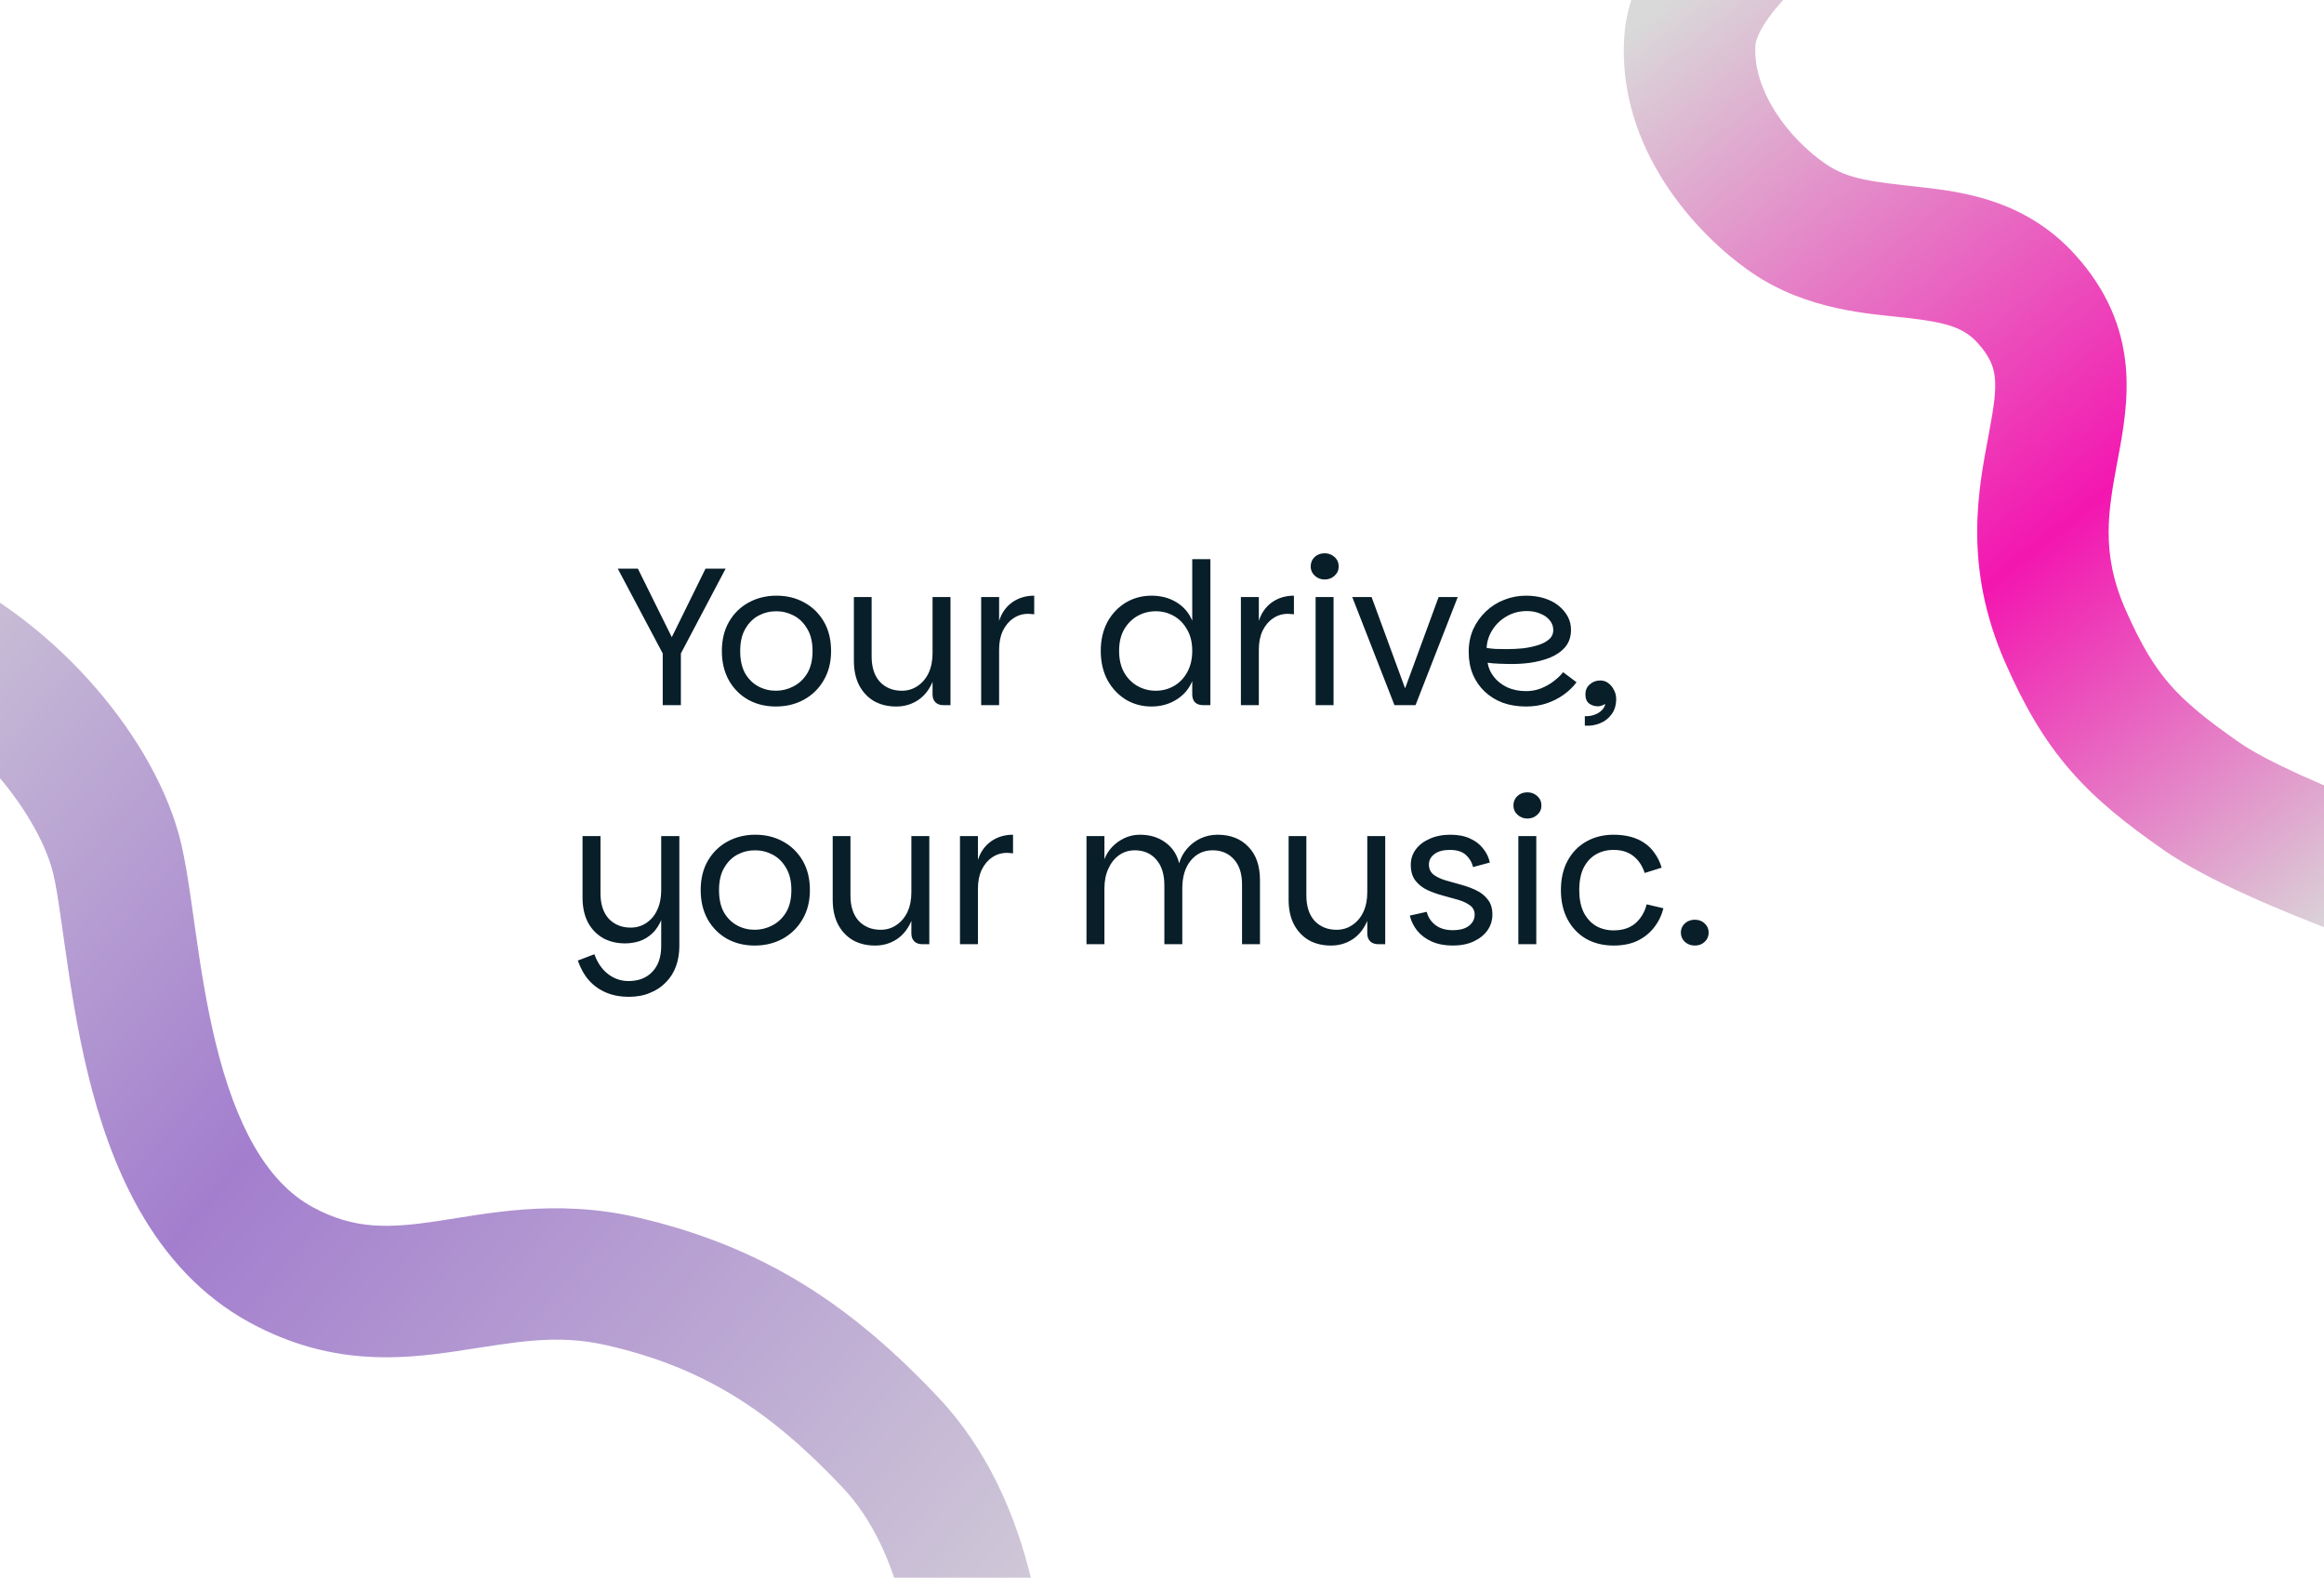
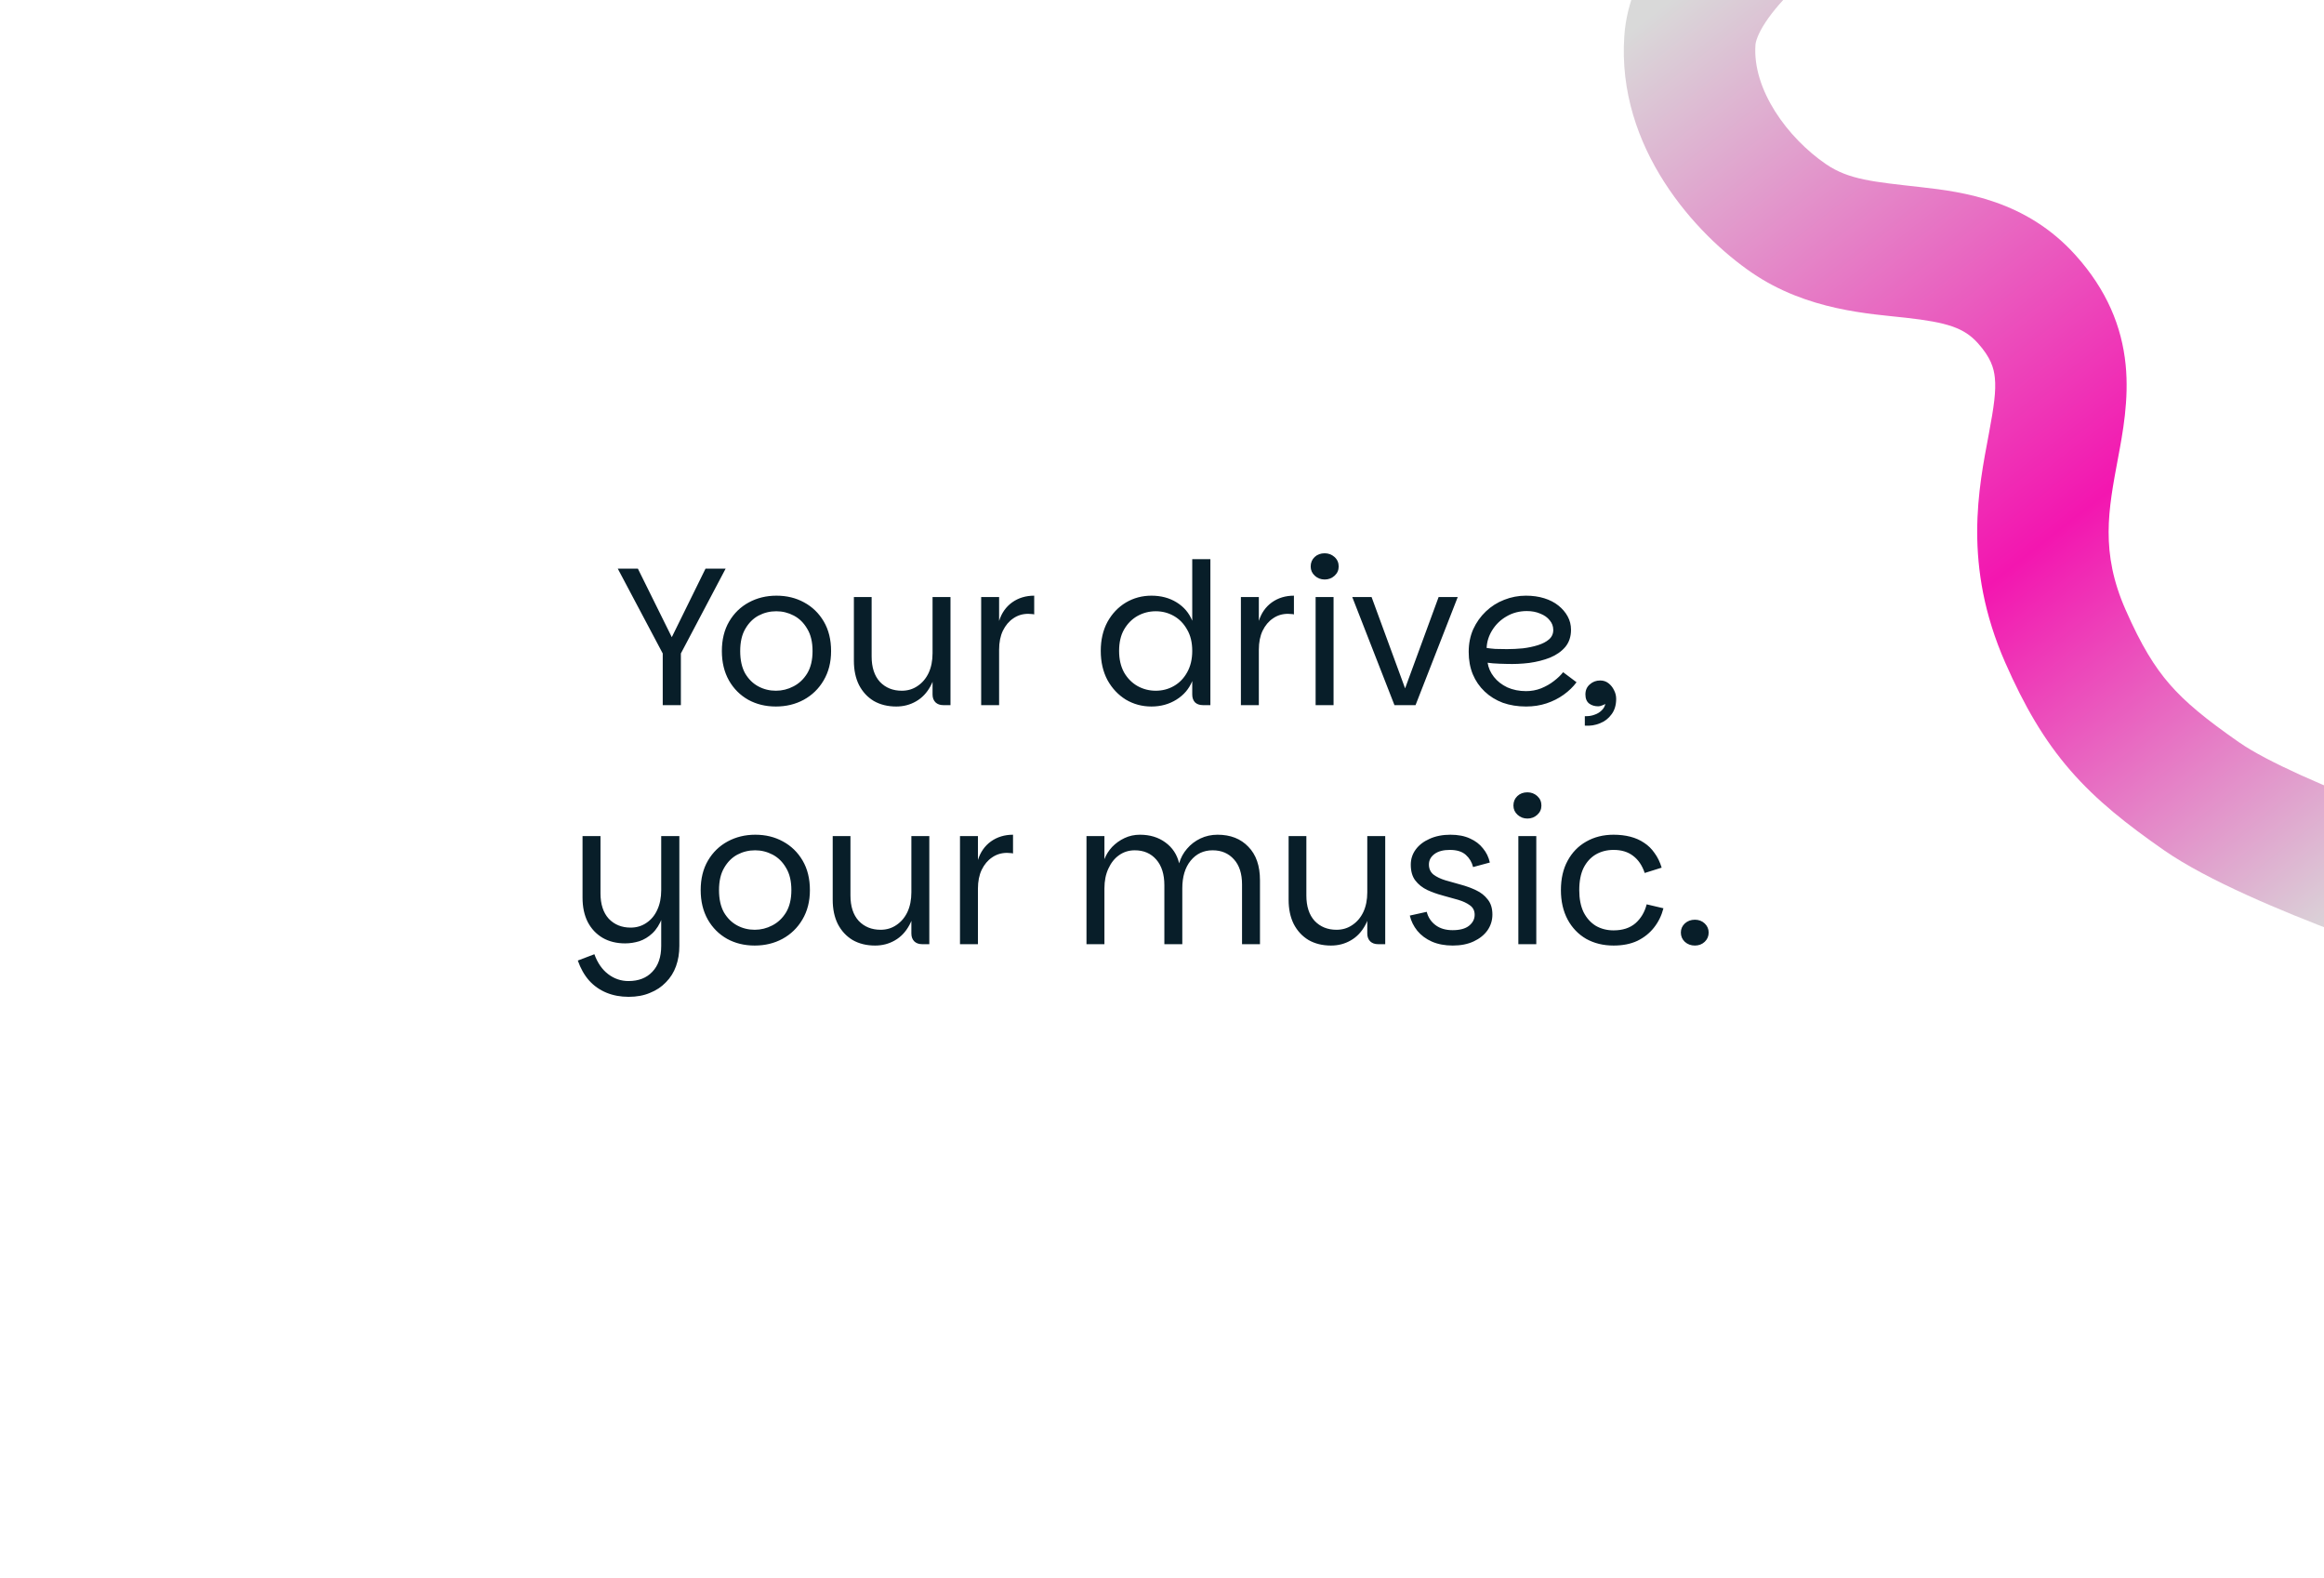
<svg xmlns="http://www.w3.org/2000/svg" width="389" height="264" viewBox="0 0 389 264" fill="none">
-   <path d="M-71.96 122.515C-53.014 115.957 -40.436 106.348 -21.142 114.309C-13.731 117.367 -6.896 122.534 -1.489 128.506C3.983 134.552 7.433 140.799 8.736 145.511C9.427 148.01 9.983 152.19 10.919 158.766C11.788 164.874 12.908 172.311 14.755 179.845C18.305 194.322 25.269 212.361 41.895 221.355C55.201 228.554 66.807 227.53 76.46 226.092C86.194 224.642 92.994 223.125 101.703 225.14C117.969 228.904 128.922 236.081 141.04 248.911C151.146 259.612 154.136 278.021 153.613 296.393C153.362 305.189 152.332 313.221 151.356 319.068C150.87 321.98 150.402 324.322 150.061 325.912C149.891 326.706 149.754 327.311 149.662 327.703C149.616 327.899 149.581 328.042 149.56 328.129C149.549 328.172 149.542 328.201 149.539 328.216C149.537 328.223 149.536 328.228 149.536 328.228C149.536 328.228 149.537 328.227 149.537 328.225L149.538 328.221C149.543 328.22 149.77 328.275 160.205 330.906C170.871 333.594 170.872 333.591 170.873 333.588C170.873 333.587 170.874 333.584 170.875 333.581C170.876 333.576 170.878 333.569 170.88 333.562C170.883 333.547 170.888 333.528 170.894 333.506C170.905 333.462 170.919 333.403 170.937 333.329C170.973 333.182 171.022 332.976 171.083 332.716C171.204 332.196 171.373 331.455 171.574 330.517C171.976 328.642 172.507 325.97 173.055 322.691C174.146 316.154 175.317 307.086 175.604 297.02C176.155 277.669 173.56 251.305 157.034 233.806C142.629 218.554 128.029 208.651 106.662 203.707C92.958 200.536 81.347 203.121 73.217 204.332C65.005 205.556 59.29 205.753 52.362 202.005C44.464 197.732 39.402 187.982 36.122 174.606C34.555 168.214 33.559 161.708 32.699 155.666C31.905 150.09 31.119 143.909 29.94 139.648C27.504 130.837 21.973 121.645 14.82 113.743C7.601 105.767 -1.836 98.476 -12.75 93.972C-42.105 81.859 -66.847 97.466 -79.156 101.726L-71.96 122.515Z" fill="url(#paint0_linear_0_1)" />
  <path d="M410.285 162.759C410.283 162.758 410.28 162.758 410.277 162.757C410.271 162.755 410.264 162.752 410.255 162.749C410.236 162.743 410.207 162.735 410.172 162.723C410.102 162.7 410.002 162.667 409.871 162.624C409.611 162.539 409.232 162.415 408.751 162.255C407.788 161.935 406.409 161.473 404.72 160.893C401.346 159.733 396.712 158.094 391.679 156.183C382.066 152.533 369.507 147.345 362.227 142.279C356.082 138.002 350.953 133.982 346.56 128.929C342.101 123.8 338.82 118.097 335.651 110.894C328.46 94.55 331.227 81.538 332.896 72.625C333.761 68.003 334.128 65.427 333.906 63.218C333.741 61.575 333.211 59.809 331.062 57.42C328.746 54.845 325.912 53.945 319.051 53.175C313.001 52.496 302.531 51.989 293.24 45.639C283.955 39.294 270.556 24.802 271.888 5.955C272.288 0.305 274.664 -4.595 277.118 -8.333C279.623 -12.148 282.69 -15.48 285.461 -18.128C288.266 -20.808 291 -23.008 293.018 -24.531C294.035 -25.299 294.891 -25.911 295.51 -26.342C295.819 -26.557 296.071 -26.729 296.256 -26.853C296.348 -26.915 296.423 -26.965 296.481 -27.003C296.51 -27.023 296.535 -27.038 296.554 -27.051C296.564 -27.058 296.573 -27.064 296.58 -27.069C296.584 -27.071 296.588 -27.073 296.591 -27.075C296.593 -27.076 296.594 -27.078 296.595 -27.078C296.597 -27.079 296.6 -27.081 302.608 -17.867C308.616 -8.653 308.619 -8.654 308.621 -8.655C308.605 -8.645 308.577 -8.626 308.536 -8.599C308.444 -8.537 308.289 -8.432 308.081 -8.287C307.664 -7.997 307.038 -7.55 306.272 -6.972C304.722 -5.802 302.683 -4.156 300.659 -2.223C298.603 -0.258 296.788 1.791 295.509 3.74C294.179 5.766 293.869 7.013 293.834 7.506C293.304 15 299.208 23.072 305.653 27.476C309.458 30.076 313.581 30.424 321.502 31.312C328.612 32.11 339.128 33.488 347.419 42.707C352.626 48.496 355.154 54.62 355.796 61.023C356.382 66.861 355.303 72.49 354.52 76.674C352.891 85.373 351.542 92.384 355.788 102.035C358.407 107.988 360.623 111.573 363.163 114.495C365.77 117.494 369.143 120.288 374.795 124.222C379.505 127.499 389.522 131.831 399.489 135.616C404.246 137.422 408.652 138.98 411.872 140.087C413.479 140.639 414.785 141.077 415.682 141.375C416.131 141.524 416.478 141.638 416.709 141.714C416.824 141.752 416.911 141.78 416.967 141.798C416.995 141.807 417.015 141.814 417.028 141.818C417.034 141.82 417.039 141.821 417.041 141.822L417.043 141.823C417.041 141.829 416.956 142.09 413.665 152.291C410.312 162.689 410.288 162.76 410.287 162.76L410.285 162.759Z" fill="url(#paint1_linear_0_1)" />
  <path d="M103.407 95.156H106.773L113.142 108.026H111.756L118.092 95.156H121.458L113.967 109.346V117.992H110.931V109.346L103.407 95.156ZM129.87 118.223C128.154 118.223 126.614 117.849 125.25 117.101C123.886 116.331 122.808 115.253 122.016 113.867C121.224 112.459 120.828 110.82 120.828 108.95C120.828 107.036 121.235 105.386 122.049 104C122.863 102.614 123.963 101.547 125.349 100.799C126.735 100.051 128.275 99.677 129.969 99.677C131.685 99.677 133.225 100.051 134.589 100.799C135.975 101.547 137.075 102.614 137.889 104C138.703 105.386 139.11 107.036 139.11 108.95C139.11 110.82 138.692 112.459 137.856 113.867C137.042 115.253 135.931 116.331 134.523 117.101C133.137 117.849 131.586 118.223 129.87 118.223ZM129.87 115.583C130.904 115.583 131.883 115.341 132.807 114.857C133.753 114.373 134.523 113.647 135.117 112.679C135.711 111.689 136.008 110.446 136.008 108.95C136.008 107.432 135.711 106.189 135.117 105.221C134.545 104.231 133.797 103.494 132.873 103.01C131.949 102.526 130.97 102.284 129.936 102.284C128.88 102.284 127.89 102.526 126.966 103.01C126.064 103.494 125.327 104.231 124.755 105.221C124.183 106.189 123.897 107.432 123.897 108.95C123.897 110.446 124.172 111.689 124.722 112.679C125.294 113.647 126.031 114.373 126.933 114.857C127.835 115.341 128.814 115.583 129.87 115.583ZM156.094 116.21V99.908H159.097V117.992H157.876C157.348 117.992 156.919 117.838 156.589 117.53C156.259 117.2 156.094 116.76 156.094 116.21ZM150.022 118.223C148.592 118.223 147.338 117.915 146.26 117.299C145.204 116.661 144.379 115.77 143.785 114.626C143.213 113.482 142.927 112.129 142.927 110.567V99.908H145.897V109.841C145.897 111.667 146.359 113.086 147.283 114.098C148.229 115.088 149.45 115.583 150.946 115.583C151.936 115.583 152.816 115.319 153.586 114.791C154.378 114.263 154.994 113.537 155.434 112.613C155.874 111.667 156.094 110.567 156.094 109.313L156.754 110.369C156.732 112.151 156.402 113.625 155.764 114.791C155.148 115.935 154.334 116.793 153.322 117.365C152.332 117.937 151.232 118.223 150.022 118.223ZM164.232 117.992V99.908H167.235V117.992H164.232ZM166.179 108.719L167.235 103.901C167.653 102.581 168.379 101.547 169.413 100.799C170.469 100.051 171.701 99.677 173.109 99.677V102.812C172.955 102.768 172.79 102.746 172.614 102.746C172.46 102.724 172.295 102.713 172.119 102.713C171.173 102.713 170.337 102.966 169.611 103.472C168.885 103.956 168.302 104.649 167.862 105.551C167.444 106.431 167.235 107.487 167.235 108.719H166.179ZM192.731 118.223C191.169 118.223 189.739 117.838 188.441 117.068C187.165 116.276 186.142 115.187 185.372 113.801C184.624 112.393 184.25 110.765 184.25 108.917C184.25 107.069 184.624 105.452 185.372 104.066C186.142 102.68 187.165 101.602 188.441 100.832C189.739 100.062 191.169 99.677 192.731 99.677C194.337 99.677 195.745 100.051 196.955 100.799C198.165 101.547 199.034 102.57 199.562 103.868V93.572H202.598V117.992H201.344C200.794 117.992 200.354 117.838 200.024 117.53C199.716 117.2 199.562 116.76 199.562 116.21V113.966C199.034 115.264 198.154 116.298 196.922 117.068C195.69 117.838 194.293 118.223 192.731 118.223ZM193.457 115.583C194.557 115.583 195.569 115.319 196.493 114.791C197.417 114.263 198.154 113.504 198.704 112.514C199.276 111.502 199.562 110.303 199.562 108.917C199.562 107.509 199.276 106.321 198.704 105.353C198.154 104.363 197.417 103.604 196.493 103.076C195.569 102.548 194.557 102.284 193.457 102.284C192.357 102.284 191.334 102.548 190.388 103.076C189.464 103.604 188.716 104.363 188.144 105.353C187.594 106.321 187.319 107.509 187.319 108.917C187.319 110.303 187.594 111.502 188.144 112.514C188.716 113.504 189.464 114.263 190.388 114.791C191.334 115.319 192.357 115.583 193.457 115.583ZM207.706 117.992V99.908H210.709V117.992H207.706ZM209.653 108.719L210.709 103.901C211.127 102.581 211.853 101.547 212.887 100.799C213.943 100.051 215.175 99.677 216.583 99.677V102.812C216.429 102.768 216.264 102.746 216.088 102.746C215.934 102.724 215.769 102.713 215.593 102.713C214.647 102.713 213.811 102.966 213.085 103.472C212.359 103.956 211.776 104.649 211.336 105.551C210.918 106.431 210.709 107.487 210.709 108.719H209.653ZM220.213 117.992V99.908H223.216V117.992H220.213ZM221.731 96.971C221.093 96.971 220.543 96.762 220.081 96.344C219.619 95.926 219.388 95.409 219.388 94.793C219.388 94.155 219.608 93.627 220.048 93.209C220.488 92.791 221.049 92.582 221.731 92.582C222.369 92.582 222.919 92.791 223.381 93.209C223.843 93.627 224.074 94.155 224.074 94.793C224.074 95.409 223.843 95.926 223.381 96.344C222.919 96.762 222.369 96.971 221.731 96.971ZM229.581 99.908L235.191 115.187L240.801 99.908H244.002L236.94 117.992H233.409L226.347 99.908H229.581ZM255.438 118.223C254.03 118.223 252.732 118.014 251.544 117.596C250.378 117.156 249.366 116.529 248.508 115.715C247.65 114.901 246.99 113.944 246.528 112.844C246.066 111.722 245.835 110.468 245.835 109.082C245.835 107.696 246.088 106.431 246.594 105.287C247.122 104.143 247.826 103.153 248.706 102.317C249.608 101.459 250.631 100.81 251.775 100.37C252.941 99.908 254.151 99.677 255.405 99.677C256.527 99.677 257.55 99.82 258.474 100.106C259.398 100.392 260.19 100.799 260.85 101.327C261.51 101.855 262.027 102.46 262.401 103.142C262.775 103.824 262.962 104.572 262.962 105.386C262.962 106.53 262.643 107.487 262.005 108.257C261.367 109.005 260.52 109.599 259.464 110.039C258.408 110.457 257.242 110.754 255.966 110.93C254.712 111.084 253.447 111.139 252.171 111.095C251.819 111.095 251.434 111.084 251.016 111.062C250.598 111.04 250.213 111.018 249.861 110.996C249.509 110.952 249.223 110.919 249.003 110.897C249.135 111.755 249.487 112.547 250.059 113.273C250.631 113.999 251.379 114.582 252.303 115.022C253.249 115.44 254.294 115.649 255.438 115.649C256.318 115.649 257.154 115.495 257.946 115.187C258.76 114.857 259.475 114.45 260.091 113.966C260.729 113.482 261.246 112.987 261.642 112.481L263.886 114.164C263.314 114.934 262.599 115.627 261.741 116.243C260.883 116.859 259.926 117.343 258.87 117.695C257.814 118.047 256.67 118.223 255.438 118.223ZM252.237 108.62C253.117 108.62 254.008 108.576 254.91 108.488C255.812 108.378 256.648 108.202 257.418 107.96C258.188 107.718 258.804 107.399 259.266 107.003C259.75 106.585 259.992 106.057 259.992 105.419C259.992 104.803 259.794 104.264 259.398 103.802C259.024 103.318 258.496 102.944 257.814 102.68C257.154 102.394 256.406 102.251 255.57 102.251C254.316 102.251 253.183 102.548 252.171 103.142C251.181 103.714 250.389 104.473 249.795 105.419C249.201 106.365 248.882 107.366 248.838 108.422C249.212 108.488 249.696 108.543 250.29 108.587C250.884 108.609 251.533 108.62 252.237 108.62ZM265.274 121.424V119.84C265.868 119.862 266.396 119.785 266.858 119.609C267.342 119.455 267.749 119.213 268.079 118.883C268.409 118.575 268.618 118.212 268.706 117.794C268.53 117.904 268.332 117.992 268.112 118.058C267.914 118.146 267.716 118.19 267.518 118.19C266.924 118.19 266.418 118.036 266 117.728C265.582 117.398 265.373 116.892 265.373 116.21C265.373 115.506 265.615 114.945 266.099 114.527C266.583 114.087 267.166 113.867 267.848 113.867C268.376 113.867 268.838 114.021 269.234 114.329C269.63 114.637 269.938 115.022 270.158 115.484C270.4 115.946 270.521 116.43 270.521 116.936C270.521 117.97 270.268 118.828 269.762 119.51C269.256 120.214 268.607 120.72 267.815 121.028C267.023 121.358 266.176 121.49 265.274 121.424ZM110.676 158.289V139.908H113.712V158.289C113.712 159.521 113.525 160.654 113.151 161.688C112.777 162.722 112.216 163.613 111.468 164.361C110.742 165.131 109.851 165.725 108.795 166.143C107.761 166.583 106.573 166.803 105.231 166.803C103.867 166.803 102.624 166.572 101.502 166.11C100.38 165.648 99.412 164.966 98.597 164.064C97.805 163.162 97.178 162.051 96.716 160.731L99.489 159.675C100.017 161.127 100.787 162.238 101.799 163.008C102.811 163.778 103.944 164.163 105.198 164.163C106.892 164.163 108.223 163.646 109.191 162.612C110.181 161.578 110.676 160.137 110.676 158.289ZM111.534 149.412C111.512 151.084 111.281 152.47 110.841 153.57C110.423 154.67 109.873 155.539 109.191 156.177C108.531 156.793 107.805 157.233 107.013 157.497C106.221 157.739 105.429 157.86 104.637 157.86C103.207 157.86 101.953 157.552 100.875 156.936C99.796 156.298 98.96 155.407 98.367 154.263C97.794 153.119 97.508 151.766 97.508 150.204V139.908H100.512V149.478C100.512 151.304 100.974 152.723 101.898 153.735C102.844 154.725 104.065 155.22 105.561 155.22C106.551 155.22 107.431 154.956 108.201 154.428C108.993 153.9 109.598 153.174 110.016 152.25C110.456 151.304 110.676 150.204 110.676 148.95L111.534 149.412ZM126.325 158.223C124.609 158.223 123.069 157.849 121.705 157.101C120.341 156.331 119.263 155.253 118.471 153.867C117.679 152.459 117.283 150.82 117.283 148.95C117.283 147.036 117.69 145.386 118.504 144C119.318 142.614 120.418 141.547 121.804 140.799C123.19 140.051 124.73 139.677 126.424 139.677C128.14 139.677 129.68 140.051 131.044 140.799C132.43 141.547 133.53 142.614 134.344 144C135.158 145.386 135.565 147.036 135.565 148.95C135.565 150.82 135.147 152.459 134.311 153.867C133.497 155.253 132.386 156.331 130.978 157.101C129.592 157.849 128.041 158.223 126.325 158.223ZM126.325 155.583C127.359 155.583 128.338 155.341 129.262 154.857C130.208 154.373 130.978 153.647 131.572 152.679C132.166 151.689 132.463 150.446 132.463 148.95C132.463 147.432 132.166 146.189 131.572 145.221C131 144.231 130.252 143.494 129.328 143.01C128.404 142.526 127.425 142.284 126.391 142.284C125.335 142.284 124.345 142.526 123.421 143.01C122.519 143.494 121.782 144.231 121.21 145.221C120.638 146.189 120.352 147.432 120.352 148.95C120.352 150.446 120.627 151.689 121.177 152.679C121.749 153.647 122.486 154.373 123.388 154.857C124.29 155.341 125.269 155.583 126.325 155.583ZM152.549 156.21V139.908H155.552V157.992H154.331C153.803 157.992 153.374 157.838 153.044 157.53C152.714 157.2 152.549 156.76 152.549 156.21ZM146.477 158.223C145.047 158.223 143.793 157.915 142.715 157.299C141.659 156.661 140.834 155.77 140.24 154.626C139.668 153.482 139.382 152.129 139.382 150.567V139.908H142.352V149.841C142.352 151.667 142.814 153.086 143.738 154.098C144.684 155.088 145.905 155.583 147.401 155.583C148.391 155.583 149.271 155.319 150.041 154.791C150.833 154.263 151.449 153.537 151.889 152.613C152.329 151.667 152.549 150.567 152.549 149.313L153.209 150.369C153.187 152.151 152.857 153.625 152.219 154.791C151.603 155.935 150.789 156.793 149.777 157.365C148.787 157.937 147.687 158.223 146.477 158.223ZM160.687 157.992V139.908H163.69V157.992H160.687ZM162.634 148.719L163.69 143.901C164.108 142.581 164.834 141.547 165.868 140.799C166.924 140.051 168.156 139.677 169.564 139.677V142.812C169.41 142.768 169.245 142.746 169.069 142.746C168.915 142.724 168.75 142.713 168.574 142.713C167.628 142.713 166.792 142.966 166.066 143.472C165.34 143.956 164.757 144.649 164.317 145.551C163.899 146.431 163.69 147.487 163.69 148.719H162.634ZM181.86 157.992V139.908H184.863V143.769C185.149 143.021 185.578 142.339 186.15 141.723C186.744 141.107 187.437 140.612 188.229 140.238C189.021 139.864 189.879 139.677 190.803 139.677C192.475 139.677 193.894 140.106 195.06 140.964C196.248 141.822 197.018 142.988 197.37 144.462C197.634 143.538 198.074 142.724 198.69 142.02C199.306 141.294 200.054 140.722 200.934 140.304C201.814 139.886 202.771 139.677 203.805 139.677C205.961 139.677 207.677 140.348 208.953 141.69C210.251 143.01 210.9 144.88 210.9 147.3V157.992H207.897V147.993C207.897 146.189 207.446 144.792 206.544 143.802C205.642 142.79 204.454 142.284 202.98 142.284C201.462 142.284 200.23 142.867 199.284 144.033C198.36 145.177 197.898 146.717 197.898 148.653V157.992H194.895V148.125C194.895 146.299 194.444 144.869 193.542 143.835C192.64 142.801 191.441 142.284 189.945 142.284C188.955 142.284 188.075 142.559 187.305 143.109C186.557 143.637 185.963 144.385 185.523 145.353C185.083 146.299 184.863 147.399 184.863 148.653V157.992H181.86ZM228.861 156.21V139.908H231.864V157.992H230.643C230.115 157.992 229.686 157.838 229.356 157.53C229.026 157.2 228.861 156.76 228.861 156.21ZM222.789 158.223C221.359 158.223 220.105 157.915 219.027 157.299C217.971 156.661 217.146 155.77 216.552 154.626C215.98 153.482 215.694 152.129 215.694 150.567V139.908H218.664V149.841C218.664 151.667 219.126 153.086 220.05 154.098C220.996 155.088 222.217 155.583 223.713 155.583C224.703 155.583 225.583 155.319 226.353 154.791C227.145 154.263 227.761 153.537 228.201 152.613C228.641 151.667 228.861 150.567 228.861 149.313L229.521 150.369C229.499 152.151 229.169 153.625 228.531 154.791C227.915 155.935 227.101 156.793 226.089 157.365C225.099 157.937 223.999 158.223 222.789 158.223ZM243.171 158.223C241.851 158.223 240.685 158.003 239.673 157.563C238.683 157.123 237.869 156.518 237.231 155.748C236.615 154.978 236.197 154.131 235.977 153.207L238.815 152.58C239.035 153.482 239.519 154.219 240.267 154.791C241.015 155.363 241.972 155.649 243.138 155.649C244.348 155.649 245.261 155.407 245.877 154.923C246.515 154.417 246.834 153.801 246.834 153.075C246.834 152.393 246.57 151.865 246.042 151.491C245.536 151.117 244.876 150.809 244.062 150.567C243.248 150.325 242.379 150.083 241.455 149.841C240.553 149.599 239.695 149.291 238.881 148.917C238.067 148.521 237.407 147.993 236.901 147.333C236.395 146.673 236.142 145.793 236.142 144.693C236.142 143.747 236.417 142.9 236.967 142.152C237.517 141.404 238.287 140.81 239.277 140.37C240.289 139.908 241.455 139.677 242.775 139.677C244.051 139.677 245.14 139.886 246.042 140.304C246.944 140.7 247.67 141.25 248.22 141.954C248.792 142.636 249.177 143.428 249.375 144.33L246.57 145.089C246.372 144.275 245.965 143.593 245.349 143.043C244.733 142.493 243.842 142.218 242.676 142.218C241.576 142.218 240.718 142.449 240.102 142.911C239.486 143.373 239.178 143.956 239.178 144.66C239.178 145.364 239.431 145.925 239.937 146.343C240.465 146.739 241.125 147.058 241.917 147.3C242.731 147.542 243.589 147.784 244.491 148.026C245.393 148.268 246.24 148.576 247.032 148.95C247.846 149.324 248.506 149.841 249.012 150.501C249.54 151.139 249.804 151.986 249.804 153.042C249.804 154.01 249.529 154.89 248.979 155.682C248.429 156.452 247.659 157.068 246.669 157.53C245.679 157.992 244.513 158.223 243.171 158.223ZM254.147 157.992V139.908H257.15V157.992H254.147ZM255.665 136.971C255.027 136.971 254.477 136.762 254.015 136.344C253.553 135.926 253.322 135.409 253.322 134.793C253.322 134.155 253.542 133.627 253.982 133.209C254.422 132.791 254.983 132.582 255.665 132.582C256.303 132.582 256.853 132.791 257.315 133.209C257.777 133.627 258.008 134.155 258.008 134.793C258.008 135.409 257.777 135.926 257.315 136.344C256.853 136.762 256.303 136.971 255.665 136.971ZM270.083 158.223C268.367 158.223 266.838 157.849 265.496 157.101C264.176 156.331 263.142 155.253 262.394 153.867C261.646 152.459 261.272 150.82 261.272 148.95C261.272 147.036 261.646 145.397 262.394 144.033C263.142 142.647 264.176 141.58 265.496 140.832C266.838 140.062 268.367 139.677 270.083 139.677C271.095 139.677 272.03 139.787 272.888 140.007C273.746 140.227 274.516 140.568 275.198 141.03C275.88 141.47 276.463 142.042 276.947 142.746C277.453 143.428 277.849 144.242 278.135 145.188L275.297 146.079C274.879 144.825 274.23 143.868 273.35 143.208C272.492 142.548 271.403 142.218 270.083 142.218C268.983 142.218 267.993 142.471 267.113 142.977C266.255 143.483 265.573 144.231 265.067 145.221C264.583 146.211 264.341 147.454 264.341 148.95C264.341 150.402 264.583 151.634 265.067 152.646C265.573 153.636 266.255 154.395 267.113 154.923C267.993 155.429 268.983 155.682 270.083 155.682C271.601 155.682 272.822 155.286 273.746 154.494C274.67 153.68 275.297 152.624 275.627 151.326L278.432 151.986C278.124 153.196 277.596 154.274 276.848 155.22C276.122 156.144 275.198 156.881 274.076 157.431C272.954 157.959 271.623 158.223 270.083 158.223ZM283.692 158.223C283.032 158.223 282.471 158.014 282.009 157.596C281.569 157.178 281.349 156.661 281.349 156.045C281.349 155.451 281.569 154.945 282.009 154.527C282.471 154.109 283.032 153.9 283.692 153.9C284.352 153.9 284.902 154.109 285.342 154.527C285.782 154.945 286.002 155.451 286.002 156.045C286.002 156.661 285.782 157.178 285.342 157.596C284.902 158.014 284.352 158.223 283.692 158.223Z" fill="#081E29" />
  <defs>
    <linearGradient id="paint0_linear_0_1" x1="-58.935" y1="103.743" x2="180.721" y2="306.678" gradientUnits="userSpaceOnUse">
      <stop stop-color="#D9D9D9" />
      <stop offset="0.428" stop-color="#A37ECE" />
      <stop offset="1" stop-color="#D9D9D9" />
    </linearGradient>
    <linearGradient id="paint1_linear_0_1" x1="403.199" y1="147.353" x2="284.501" y2="-3.884" gradientUnits="userSpaceOnUse">
      <stop stop-color="#D9D9D9" />
      <stop offset="0.428" stop-color="#F316B0" />
      <stop offset="1" stop-color="#D9D9D9" />
    </linearGradient>
  </defs>
</svg>